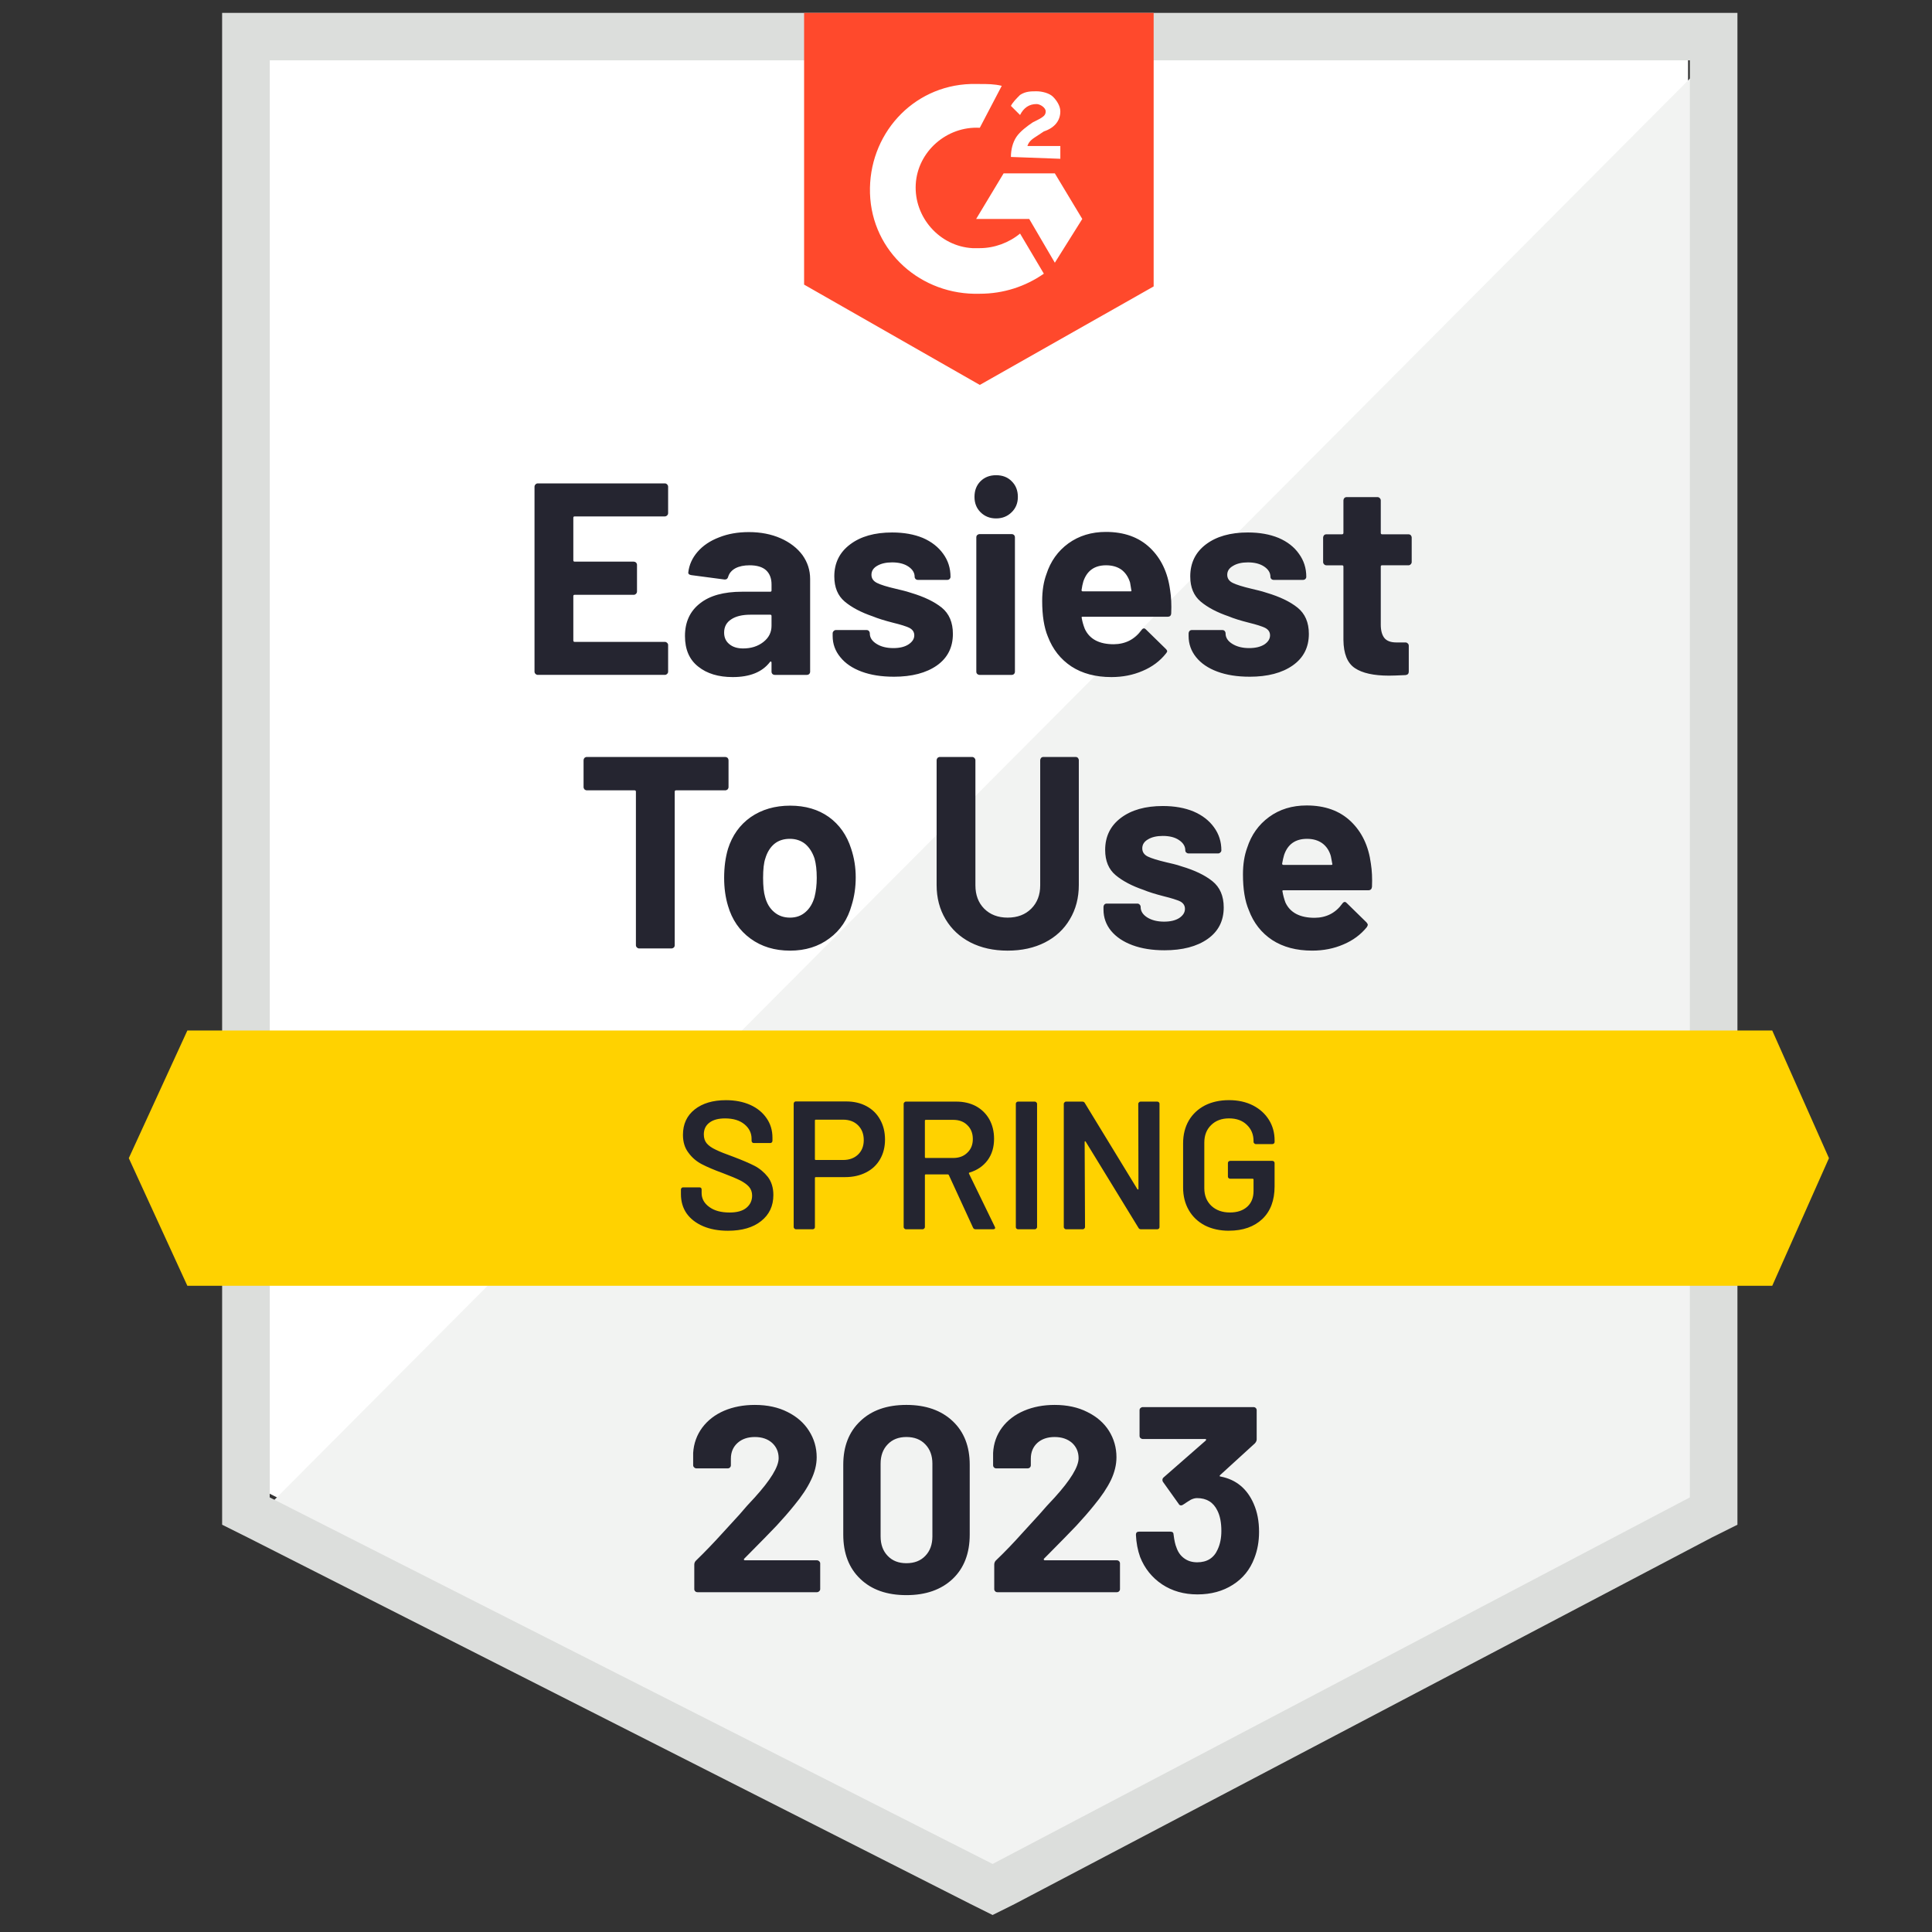
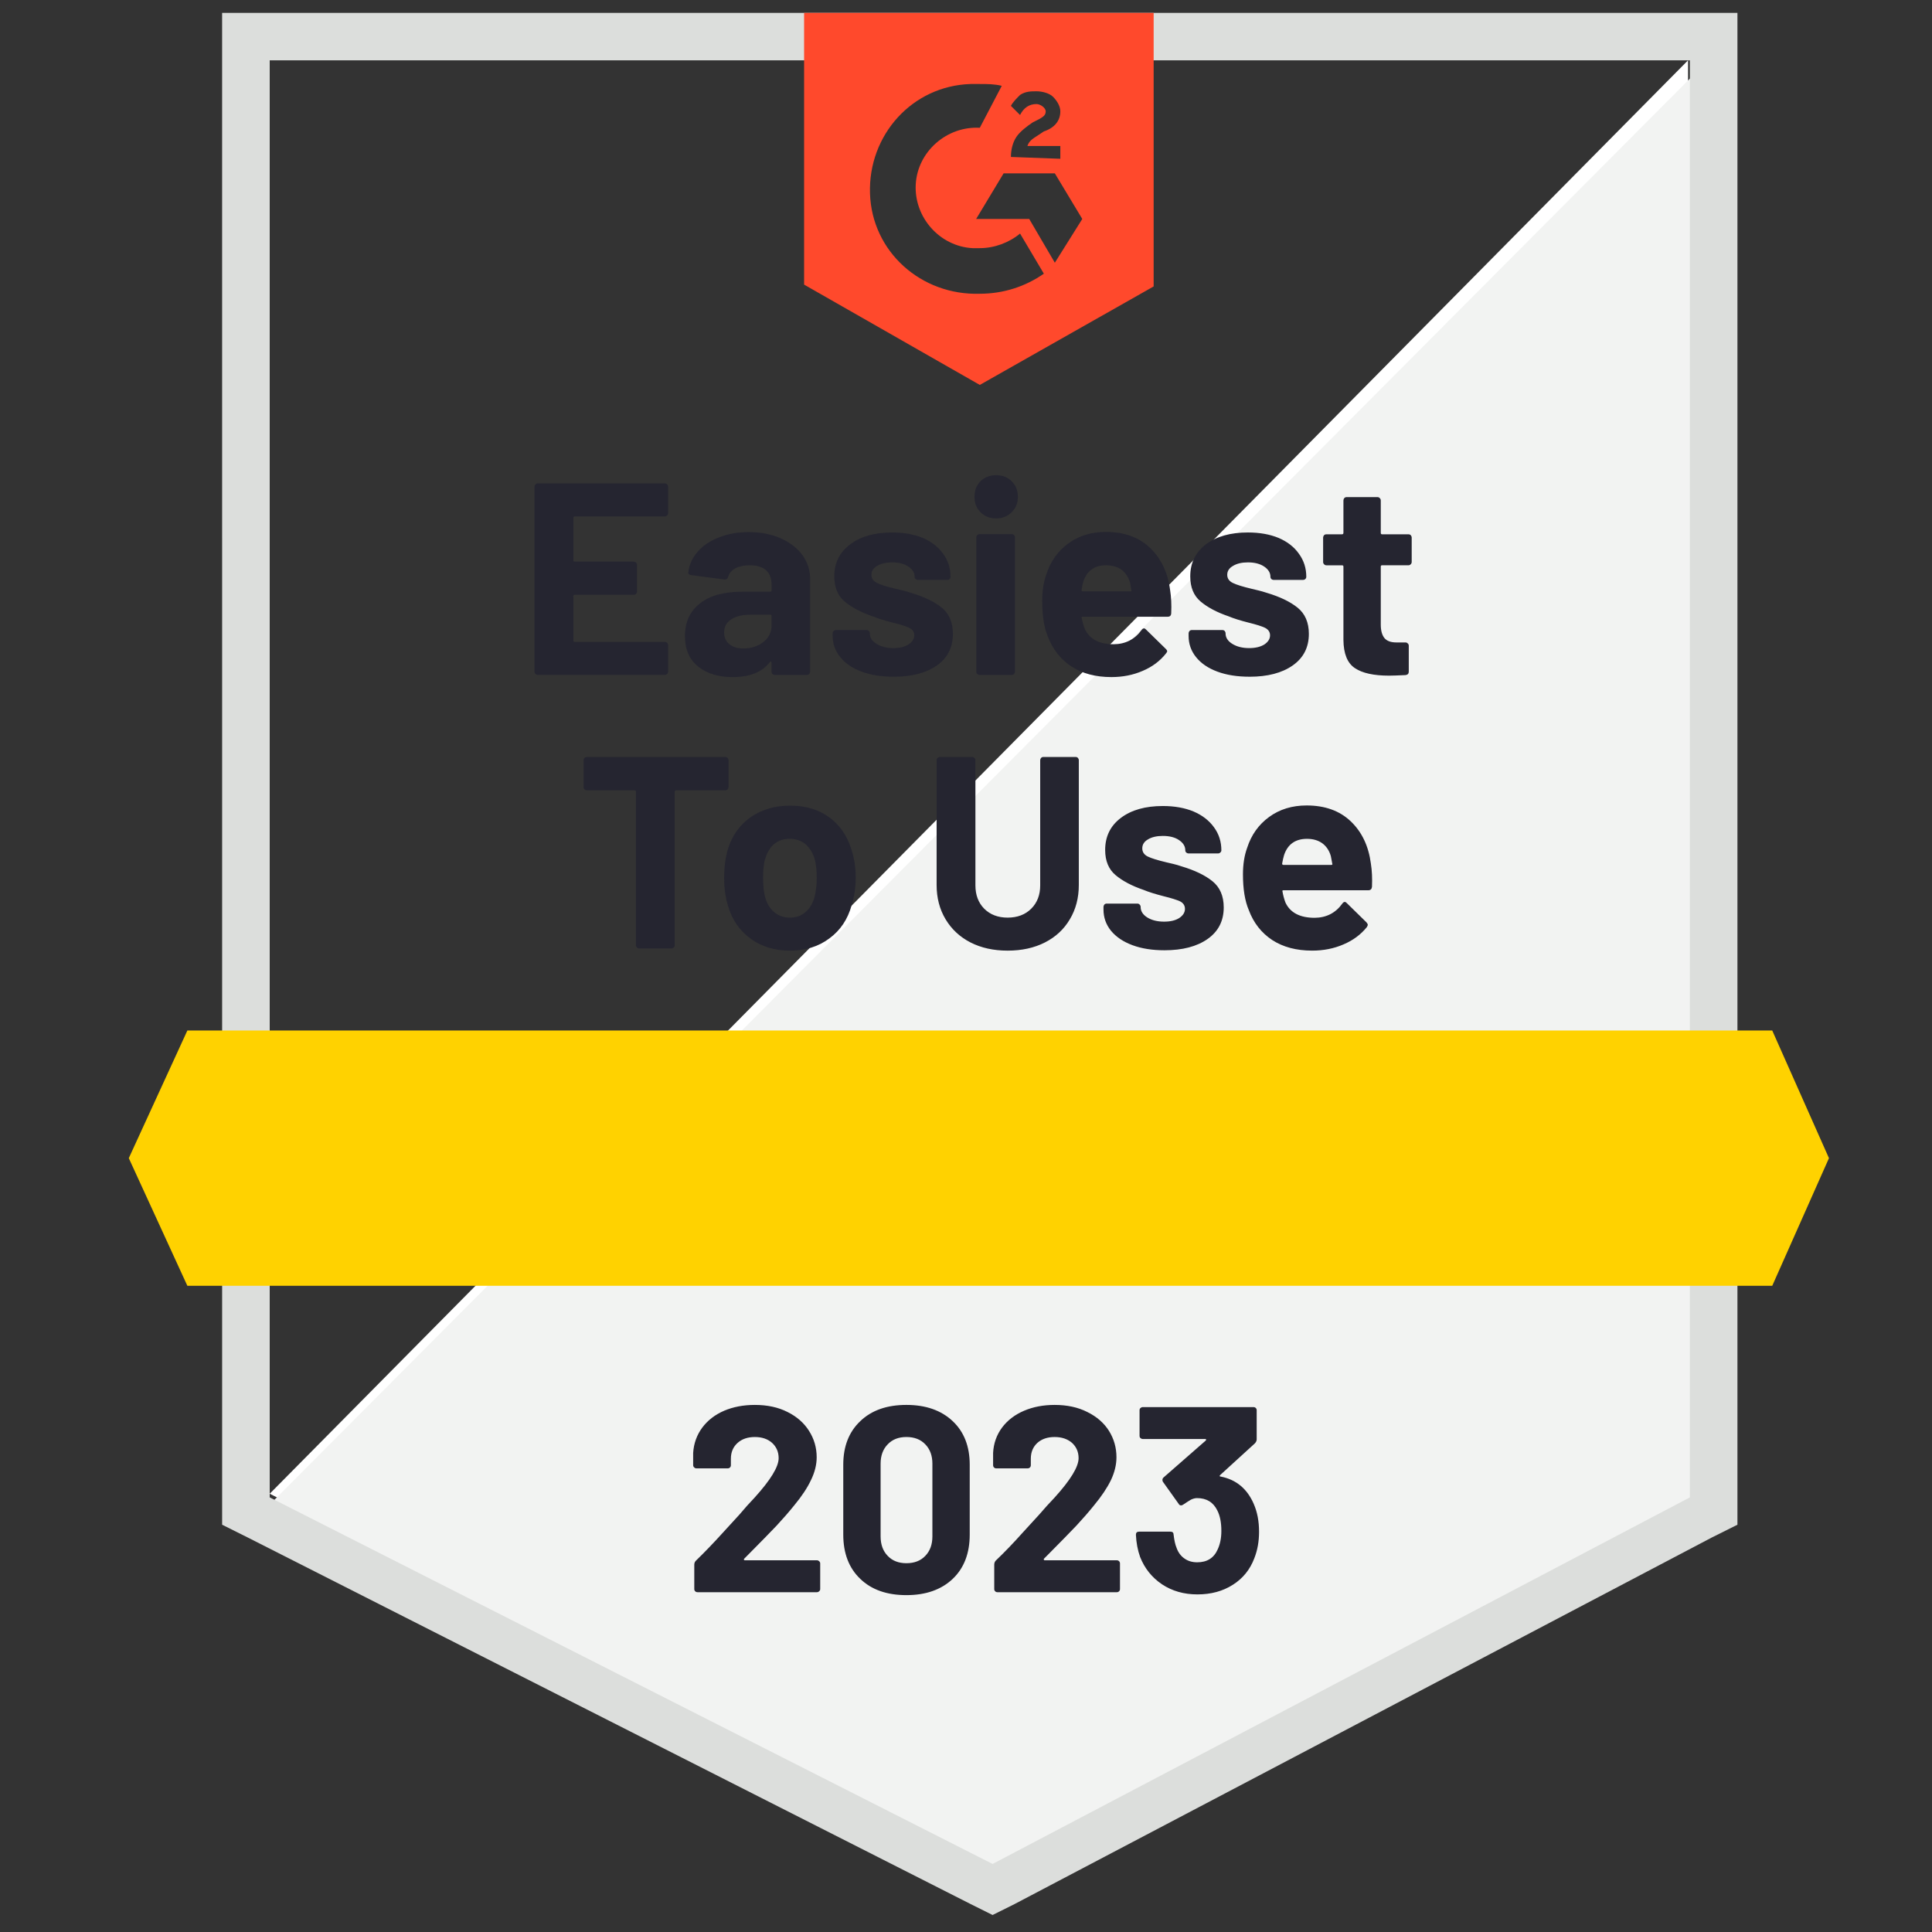
<svg xmlns="http://www.w3.org/2000/svg" fill="none" height="150" viewBox="0 0 150 150" width="150">
  <rect x="0" y="0" width="150" height="150" fill="#333333" stroke="none" />
-   <path d="m20.941 115.973 56.125 28.459 53.994-28.459v-111.291h-110.119z" fill="#fff" />
+   <path d="m20.941 115.973 56.125 28.459 53.994-28.459v-111.291z" fill="#fff" />
  <path d="m132.196 5.106-112.392 112.849 58.256 28.743 54.136-27.611z" fill="#f2f3f2" />
  <path d="m17.246 41.779v76.6l1.989.992 56.125 28.46 1.705.849 1.705-.849 54.135-28.46 1.989-.992v-117.379h-117.649zm3.694 74.478v-111.575h110.26v111.575l-54.135 28.46z" fill="#dcdedc" />
  <path d="m76.071 6.522c.568 0 1.137 0 1.705.142l-1.705 3.257c-2.558-.142-4.831 1.841-4.973 4.389-.142 2.549 1.847 4.814 4.405 4.956h.568c1.137 0 2.273-.425 3.126-1.133l1.847 3.115c-1.421.991-3.126 1.558-4.973 1.558-4.547.142-8.383-3.257-8.525-7.788-.142-4.531 3.268-8.354 7.815-8.496zm5.826 6.938 2.131 3.54-2.131 3.398-1.989-3.398h-4.12l2.131-3.54zm-3.41-1.274c0-.566.142-1.133.426-1.558.284-.425.853-.85 1.279-1.133l.284-.142c.568-.283.711-.425.711-.708 0-.283-.426-.566-.711-.566-.568 0-.995.283-1.279.85l-.71-.708c.142-.283.426-.566.71-.85.426-.283.853-.283 1.279-.283s.995.142 1.279.425c.284.283.568.708.568 1.133 0 .708-.426 1.274-1.279 1.558l-.426.283c-.426.283-.71.425-.852.85h2.558v.991zm-2.416 17.699 13.498-7.646v-21.239h-27.139v21.097z" fill="#ff492c" />
  <path d="m137.596 80.008h-123.049l-4.547 9.911 4.547 9.911h123.049l4.404-9.911z" fill="#ffd200" />
  <path d="m56.307 58.77c.066 0 .128.024.185.071.048.057.071.118.071.184v2.081c0 .066-.024.127-.071.184-.057.047-.118.071-.185.071h-3.822c-.066 0-.1.038-.1.113v11.908c0 .075-.024.137-.071.184-.057.047-.118.071-.185.071h-2.501c-.066 0-.123-.024-.171-.071-.057-.047-.085-.109-.085-.184v-11.908c0-.075-.033-.113-.1-.113h-3.708c-.066 0-.128-.024-.185-.071-.047-.057-.071-.118-.071-.184v-2.081c0-.066.024-.128.071-.184.057-.047.118-.071.185-.071zm5.03 15.037c-1.194 0-2.216-.311-3.069-.934-.853-.623-1.435-1.472-1.748-2.549-.199-.661-.298-1.383-.298-2.166 0-.831.1-1.581.298-2.251.332-1.048.919-1.869 1.762-2.464.862-.595 1.885-.892 3.069-.892 1.175 0 2.174.293 2.998.878.824.595 1.402 1.416 1.734 2.464.237.708.355 1.449.355 2.223 0 .764-.104 1.482-.313 2.152-.303 1.104-.881 1.968-1.734 2.591-.843.632-1.861.949-3.055.949zm0-2.563c.474 0 .872-.142 1.194-.425.332-.283.568-.675.71-1.175.114-.453.171-.949.171-1.487 0-.595-.057-1.095-.171-1.501-.161-.481-.403-.859-.725-1.133-.332-.264-.729-.397-1.194-.397-.483 0-.886.132-1.208.397-.322.274-.554.651-.696 1.133-.114.33-.171.831-.171 1.501 0 .642.052 1.137.156 1.487.133.5.369.892.711 1.175.332.283.739.425 1.222.425zm16.894 2.563c-1.089 0-2.051-.212-2.884-.637-.824-.425-1.468-1.024-1.932-1.798-.464-.774-.696-1.661-.696-2.662v-9.685c0-.066.024-.128.071-.184.057-.047.118-.071.185-.071h2.486c.076 0 .137.024.185.071.057.057.085.118.085.184v9.713c0 .746.227 1.35.682 1.812.464.463 1.07.694 1.819.694.758 0 1.369-.231 1.833-.694.464-.463.696-1.067.696-1.812v-9.713c0-.066.024-.128.071-.184.047-.047.109-.071.185-.071h2.486c.076 0 .137.024.185.071.047.057.071.118.071.184v9.685c0 1-.232 1.888-.696 2.662-.455.774-1.099 1.373-1.932 1.798-.834.425-1.8.637-2.899.637zm12.177-.028c-.947 0-1.776-.132-2.487-.396-.711-.264-1.264-.637-1.663-1.119-.388-.481-.583-1.029-.583-1.643v-.212c0-.066.024-.127.071-.184.047-.047.109-.071.185-.071h2.373c.066 0 .123.024.171.071.057.057.085.118.085.184v.014c0 .321.171.59.512.807.35.217.786.326 1.307.326.492 0 .886-.094 1.179-.283.294-.198.441-.434.441-.708 0-.255-.123-.448-.369-.58-.265-.123-.687-.255-1.265-.397-.663-.17-1.189-.335-1.577-.496-.909-.311-1.634-.694-2.174-1.147-.54-.453-.81-1.104-.81-1.954 0-1.048.407-1.878 1.222-2.492.815-.614 1.899-.92 3.254-.92.909 0 1.705.142 2.387.425.682.293 1.212.703 1.591 1.232.379.519.568 1.114.568 1.784 0 .066-.028.123-.085.17-.047.047-.104.071-.171.071h-2.288c-.066 0-.128-.024-.185-.071-.047-.047-.071-.104-.071-.17 0-.311-.161-.576-.483-.793-.313-.217-.734-.326-1.265-.326-.474 0-.857.09-1.151.269-.294.17-.441.401-.441.694 0 .283.142.495.426.637.294.141.781.293 1.464.453l.54.127c.199.047.407.109.625.184 1.014.302 1.809.684 2.387 1.147.587.472.881 1.152.881 2.039 0 1.048-.417 1.864-1.25 2.45-.834.585-1.951.878-3.353.878zm16.027-6.726c.086.538.114 1.137.086 1.798-.019.179-.114.269-.284.269h-6.579c-.085 0-.114.033-.085.099.047.283.123.567.227.85.369.793 1.127 1.189 2.273 1.189.91-.009 1.625-.378 2.146-1.105.057-.085.123-.127.199-.127.038 0 .085.028.142.085l1.534 1.501c.067.076.1.142.1.198 0 .028-.024.085-.071.17-.474.585-1.08 1.034-1.819 1.345-.739.321-1.549.481-2.43.481-1.222 0-2.254-.274-3.097-.821-.843-.557-1.449-1.331-1.819-2.322-.303-.708-.455-1.633-.455-2.775 0-.783.109-1.472.327-2.067.322-1.001.89-1.798 1.705-2.393.815-.595 1.786-.892 2.913-.892 1.421 0 2.563.411 3.424 1.232.863.821 1.384 1.916 1.563 3.285zm-4.958-1.926c-.9 0-1.492.415-1.777 1.246-.057.189-.109.415-.156.68 0 .066.038.099.114.099h3.694c.085 0 .114-.033.085-.099-.075-.406-.113-.604-.113-.595-.123-.425-.346-.755-.668-.991-.322-.227-.715-.34-1.179-.34zm-49.604-25.288c0 .075-.028.137-.085.184-.047.047-.104.071-.171.071h-7.005c-.066 0-.099.038-.099.113v3.285c0 .075.033.113.099.113h4.589c.066 0 .128.024.185.071.047.057.071.118.071.184v2.053c0 .076-.024.137-.071.184-.057.057-.118.085-.185.085h-4.589c-.066 0-.099.033-.099.099v3.441c0 .075.033.113.099.113h7.005c.066 0 .123.024.171.071.057.047.085.104.085.17v2.067c0 .075-.028.137-.085.184-.047.047-.104.071-.171.071h-9.861c-.066 0-.123-.024-.171-.071-.057-.047-.085-.109-.085-.184v-14.357c0-.066.028-.128.085-.184.047-.047.104-.071.171-.071h9.861c.066 0 .123.024.171.071.057.057.085.118.085.184zm6.266 1.472c.919 0 1.743.161 2.472.481.72.321 1.284.755 1.691 1.303.398.557.597 1.175.597 1.855v7.193c0 .075-.024.137-.071.184-.047.047-.109.071-.185.071h-2.486c-.076 0-.137-.024-.185-.071-.047-.047-.071-.109-.071-.184v-.694c0-.047-.014-.075-.043-.085-.028-.019-.057-.005-.085.043-.597.774-1.558 1.161-2.884 1.161-1.108 0-1.999-.269-2.671-.807-.692-.538-1.037-1.331-1.037-2.379 0-1.085.388-1.93 1.165-2.535.758-.604 1.847-.906 3.268-.906h2.188c.066 0 .1-.033.1-.099v-.467c0-.472-.142-.84-.426-1.104-.284-.255-.711-.382-1.279-.382-.436 0-.8.075-1.094.227-.294.161-.483.382-.568.665-.038.151-.133.222-.284.212l-2.572-.34c-.171-.028-.251-.094-.242-.198.066-.595.308-1.133.725-1.614.417-.481.971-.854 1.663-1.119.682-.274 1.454-.411 2.316-.411zm-.44 9.034c.616 0 1.137-.165 1.563-.496s.639-.75.639-1.26v-.765c0-.066-.033-.099-.1-.099h-1.534c-.644 0-1.146.123-1.506.368-.36.236-.54.576-.54 1.02 0 .378.133.675.398.892.265.227.625.34 1.08.34zm11.694 2.195c-.957 0-1.79-.132-2.501-.396-.711-.264-1.26-.637-1.648-1.119-.398-.481-.597-1.029-.597-1.642v-.212c0-.066.028-.127.085-.184.048-.047.104-.071.171-.071h2.373c.076 0 .137.024.185.071.047.057.071.118.071.184v.014c0 .321.175.59.526.807.341.217.777.326 1.307.326.483 0 .872-.094 1.165-.283.303-.198.455-.434.455-.708 0-.255-.128-.448-.384-.581-.256-.123-.677-.255-1.265-.397-.663-.17-1.189-.335-1.577-.495-.909-.311-1.634-.694-2.174-1.147-.54-.453-.81-1.104-.81-1.954 0-1.048.412-1.878 1.236-2.492.815-.614 1.899-.92 3.254-.92.909 0 1.705.142 2.387.425.673.293 1.198.703 1.577 1.232.379.519.568 1.114.568 1.784 0 .066-.024.123-.071.17-.047.047-.109.071-.185.071h-2.273c-.076 0-.137-.024-.185-.071-.047-.047-.071-.104-.071-.17 0-.311-.161-.576-.483-.793-.322-.217-.744-.326-1.265-.326-.474 0-.862.09-1.165.269-.294.17-.44.401-.44.694 0 .283.147.495.44.637.284.142.772.293 1.464.453.152.038.327.08.526.127.199.047.412.109.639.184 1.014.302 1.809.684 2.387 1.147.578.472.867 1.152.867 2.039 0 1.048-.412 1.864-1.236 2.45-.834.585-1.951.878-3.353.878zm7.943-12.29c-.483 0-.886-.161-1.208-.481-.313-.312-.469-.708-.469-1.189 0-.5.156-.906.469-1.218.313-.311.715-.467 1.208-.467.502 0 .905.156 1.208.467.322.311.483.717.483 1.218 0 .481-.161.878-.483 1.189-.322.321-.725.481-1.208.481zm-1.279 12.149c-.066 0-.128-.024-.185-.071-.047-.047-.071-.109-.071-.184v-10.421c0-.075.024-.137.071-.184.057-.047.118-.071.185-.071h2.486c.076 0 .137.024.185.071.047.047.071.108.071.184v10.421c0 .075-.024.137-.071.184-.047.047-.109.071-.185.071zm14.791-6.584c.085.538.114 1.137.085 1.798-.009.179-.099.269-.27.269h-6.593c-.085 0-.114.033-.085.099.047.283.128.566.241.849.369.793 1.118 1.189 2.245 1.189.909-.009 1.629-.378 2.16-1.104.057-.085.123-.127.199-.127.038 0 .085.028.142.085l1.535 1.501c.076.075.114.142.114.198 0 .028-.033.085-.1.17-.464.585-1.066 1.034-1.804 1.345-.739.321-1.549.481-2.43.481-1.222 0-2.255-.274-3.098-.821-.843-.557-1.454-1.331-1.833-2.322-.294-.708-.441-1.633-.441-2.775 0-.783.109-1.473.327-2.067.322-1.0.89-1.798 1.705-2.393.824-.595 1.795-.892 2.913-.892 1.421 0 2.562.411 3.424 1.232.862.821 1.383 1.916 1.563 3.285zm-4.973-1.926c-.89 0-1.478.415-1.762 1.246-.057.189-.104.415-.142.68 0 .066.033.099.1.099h3.694c.076 0 .1-.033.071-.099-.066-.406-.1-.604-.1-.595-.133-.425-.355-.755-.668-.991-.322-.227-.72-.34-1.194-.34zm11.14 8.651c-.957 0-1.79-.132-2.501-.396-.711-.264-1.26-.637-1.648-1.119-.388-.481-.583-1.029-.583-1.642v-.212c0-.066.024-.127.071-.184.047-.047.109-.071.185-.071h2.359c.076 0 .137.024.185.071.047.057.071.118.071.184v.014c0 .321.175.59.526.807s.786.326 1.307.326c.483 0 .876-.094 1.179-.283.294-.198.44-.434.44-.708 0-.255-.128-.448-.384-.581-.256-.123-.673-.255-1.25-.397-.673-.17-1.198-.335-1.577-.495-.909-.311-1.634-.694-2.174-1.147-.54-.453-.81-1.104-.81-1.954 0-1.048.407-1.878 1.222-2.492.815-.614 1.899-.92 3.254-.92.909 0 1.705.142 2.387.425.682.293 1.208.703 1.577 1.232.379.519.569 1.114.569 1.784 0 .066-.024.123-.071.17-.048.047-.109.071-.185.071h-2.273c-.076 0-.137-.024-.185-.071s-.071-.104-.071-.17c0-.311-.161-.576-.483-.793-.322-.217-.744-.326-1.264-.326-.474 0-.857.09-1.151.269-.303.17-.455.401-.455.694 0 .283.147.495.441.637.294.142.781.293 1.463.453.152.038.327.08.526.127.199.047.412.109.639.184 1.014.302 1.809.684 2.387 1.147.587.472.881 1.152.881 2.039 0 1.048-.417 1.864-1.251 2.45-.833.585-1.951.878-3.353.878zm12.589-8.906c0 .066-.024.123-.071.17-.047.057-.109.085-.185.085h-2.046c-.066 0-.099.033-.099.099v4.503c0 .463.095.812.284 1.048.189.227.497.34.924.34h.71c.066 0 .123.024.17.071.057.047.086.108.086.184v2.011c0 .161-.086.25-.256.269-.597.028-1.023.043-1.279.043-1.184 0-2.065-.194-2.643-.581-.587-.387-.885-1.119-.895-2.195v-5.692c0-.066-.038-.099-.113-.099h-1.208c-.076 0-.138-.028-.185-.085-.047-.047-.071-.104-.071-.17v-1.897c0-.066.024-.128.071-.184.047-.047.109-.071.185-.071h1.208c.075 0 .113-.038.113-.113v-2.52c0-.066.024-.127.071-.184.048-.047.109-.071.185-.071h2.387c.066 0 .123.024.171.071.056.057.085.118.085.184v2.52c0 .075.033.113.099.113h2.046c.076 0 .138.024.185.071.047.057.071.118.071.184z" fill="#252530" />
-   <path d="m56.52 95.555c-.739 0-1.383-.118-1.933-.354-.549-.236-.976-.566-1.279-.991-.294-.425-.441-.925-.441-1.501v-.354c0-.047.019-.09.057-.127.028-.028.066-.042.114-.042h1.265c.047 0 .09.014.128.042.028.038.043.08.043.127v.269c0 .434.194.793.583 1.076.388.293.919.439 1.591.439.578 0 1.014-.123 1.307-.368.294-.245.44-.562.44-.949 0-.264-.081-.491-.241-.68-.161-.179-.389-.344-.682-.495-.303-.151-.753-.34-1.35-.566-.672-.245-1.217-.477-1.634-.694-.417-.217-.763-.514-1.037-.892-.284-.368-.426-.831-.426-1.388 0-.831.303-1.487.909-1.968.606-.481 1.416-.722 2.43-.722.71 0 1.34.123 1.89.368.54.245.962.59 1.265 1.034.303.434.455.939.455 1.515v.241c0 .047-.019.09-.057.127-.028.028-.066.043-.114.043h-1.279c-.047 0-.085-.014-.114-.043-.038-.038-.057-.08-.057-.127v-.156c0-.444-.18-.817-.54-1.119-.369-.311-.876-.467-1.52-.467-.521 0-.924.109-1.208.326-.294.217-.44.524-.44.92 0 .283.076.514.227.694.152.179.379.34.682.481.303.151.772.34 1.407.566.673.255 1.212.486 1.62.694.398.208.744.495 1.037.864.284.378.426.845.426 1.402 0 .85-.317 1.524-.952 2.025-.625.5-1.482.75-2.572.75zm9.179-10.039c.597 0 1.123.123 1.577.368.455.245.805.59 1.052 1.034.256.453.384.972.384 1.557 0 .576-.128 1.086-.384 1.529-.256.444-.616.783-1.08 1.019-.474.245-1.018.368-1.634.368h-2.273c-.047 0-.071.024-.071.071v3.809c0 .047-.014.085-.043.113-.038.038-.081.057-.128.057h-1.307c-.047 0-.085-.019-.114-.057-.038-.028-.057-.066-.057-.113v-9.586c0-.047.019-.09.057-.128.029-.028.066-.043.114-.043zm-.242 4.545c.483 0 .872-.142 1.165-.425.294-.283.44-.656.44-1.119 0-.472-.147-.854-.44-1.147-.294-.293-.682-.439-1.165-.439h-2.117c-.047 0-.071.024-.071.071v2.988c0 .047.024.071.071.071zm10.287 5.38c-.095 0-.161-.043-.199-.128l-1.875-4.078c-.019-.038-.048-.057-.085-.057h-1.705c-.047 0-.071.024-.071.071v4.021c0 .047-.019.085-.057.113-.028.038-.066.057-.114.057h-1.307c-.047 0-.085-.019-.114-.057-.038-.028-.057-.066-.057-.113v-9.572c0-.047.019-.085.057-.113.028-.038.066-.057.114-.057h3.907c.578 0 1.089.118 1.535.354.445.245.791.585 1.037 1.019.246.444.369.949.369 1.515 0 .651-.166 1.204-.497 1.657-.341.463-.81.783-1.407.963-.019 0-.033.009-.043.028-.01.019-.01.038 0 .057l2.003 4.12c.019.038.028.066.028.085 0 .075-.052.113-.156.113zm-3.865-8.496c-.047 0-.071.024-.071.071v2.818c0 .047.024.071.071.071h2.131c.455 0 .819-.137 1.094-.411.284-.264.426-.618.426-1.062 0-.444-.142-.802-.426-1.076-.275-.274-.639-.411-1.094-.411zm7.161 8.496c-.047 0-.09-.019-.128-.057-.028-.028-.043-.066-.043-.113v-9.572c0-.047.014-.085.043-.113.038-.038.081-.057.128-.057h1.307c.047 0 .085.019.114.057.038.028.057.066.057.113v9.572c0 .047-.019.085-.057.113-.028.038-.066.057-.114.057zm9.335-9.742c0-.047.019-.085.057-.113.029-.038.066-.057.114-.057h1.307c.047 0 .09.019.128.057.028.028.043.066.043.113v9.572c0 .047-.014.085-.043.113-.038.038-.081.057-.128.057h-1.264c-.095 0-.161-.038-.199-.113l-4.092-6.683c-.019-.028-.038-.043-.057-.043-.019.009-.029.033-.029.071l.029 6.598c0 .047-.019.085-.057.113-.028.038-.066.057-.114.057h-1.307c-.047 0-.085-.019-.114-.057-.038-.028-.057-.066-.057-.113v-9.572c0-.047.019-.085.057-.113.028-.038.066-.057.114-.057h1.265c.095 0 .161.038.199.113l4.078 6.683c.019.028.038.038.057.028.019 0 .028-.019.028-.057zm7.048 9.855c-.711 0-1.336-.137-1.876-.411-.54-.283-.957-.68-1.25-1.189-.294-.51-.441-1.095-.441-1.756v-3.427c0-.67.147-1.26.441-1.77.294-.5.711-.892 1.25-1.175.54-.274 1.165-.411 1.876-.411.701 0 1.321.137 1.861.411.53.274.943.647 1.236 1.119.294.472.44 1.005.44 1.6v.113c0 .047-.014.085-.043.113-.038.038-.081.057-.128.057h-1.293c-.047 0-.085-.019-.114-.057-.038-.028-.057-.066-.057-.113v-.071c0-.51-.175-.93-.526-1.26-.341-.331-.8-.496-1.378-.496-.578 0-1.042.175-1.393.524-.35.34-.526.793-.526 1.359v3.54c0 .566.185 1.024.554 1.373.369.34.848.51 1.435.51.568 0 1.018-.151 1.35-.453.322-.293.483-.699.483-1.218v-.878c0-.047-.024-.071-.071-.071h-1.748c-.047 0-.09-.019-.128-.057-.028-.028-.043-.066-.043-.113v-1.048c0-.047.014-.085.043-.113.038-.038.081-.057.128-.057h3.282c.047 0 .09.019.128.057.028.028.043.066.043.113v1.812c0 1.085-.317 1.93-.952 2.534-.644.604-1.506.906-2.586.906z" fill="#242530" />
  <path d="m57.784 121.013c-.029.029-.038.057-.029.086.019.027.048.042.085.042h5.584c.066 0 .123.023.171.07.057.048.085.105.085.17v1.997c0 .066-.028.123-.085.169-.047.048-.104.071-.171.071h-9.264c-.076 0-.137-.023-.185-.071-.047-.046-.071-.103-.071-.169v-1.898c0-.122.043-.226.128-.311.673-.651 1.359-1.364 2.06-2.138s1.141-1.256 1.321-1.444c.379-.453.767-.887 1.165-1.303 1.25-1.378 1.876-2.402 1.876-3.072 0-.482-.171-.878-.511-1.19-.341-.302-.786-.453-1.336-.453s-.995.151-1.336.453c-.35.312-.526.722-.526 1.232v.51c0 .065-.024.122-.071.17-.047.047-.104.07-.171.07h-2.43c-.066 0-.123-.023-.171-.07-.057-.048-.085-.105-.085-.17v-.963c.047-.736.284-1.392.71-1.968.426-.566.99-1 1.691-1.303.711-.302 1.506-.453 2.387-.453.976 0 1.823.185 2.543.552.72.359 1.274.845 1.662 1.459.398.622.597 1.307.597 2.052 0 .577-.147 1.167-.441 1.77-.284.605-.715 1.256-1.293 1.955-.426.528-.886 1.057-1.378 1.586-.492.518-1.227 1.269-2.202 2.251zm12.589 2.833c-1.516 0-2.709-.421-3.581-1.262-.881-.839-1.321-1.986-1.321-3.44v-5.423c0-1.425.441-2.553 1.321-3.383.871-.84 2.065-1.261 3.581-1.261 1.506 0 2.704.421 3.595 1.261.881.83 1.321 1.958 1.321 3.383v5.423c0 1.454-.44 2.601-1.321 3.44-.89.841-2.089 1.262-3.595 1.262zm0-2.479c.616 0 1.103-.188 1.464-.566.369-.378.554-.882.554-1.516v-5.648c0-.623-.185-1.124-.554-1.502-.36-.377-.848-.566-1.464-.566-.606 0-1.089.189-1.449.566-.369.378-.554.879-.554 1.502v5.648c0 .634.185 1.138.554 1.516.36.378.843.566 1.449.566zm10.685-.354c-.028.029-.033.057-.014.086.009.027.038.042.085.042h5.584c.066 0 .123.023.171.07.047.048.071.105.071.17v1.997c0 .066-.024.123-.071.169-.047.048-.104.071-.171.071h-9.278c-.066 0-.123-.023-.171-.071-.047-.046-.071-.103-.071-.169v-1.898c0-.122.038-.226.114-.311.682-.651 1.369-1.364 2.06-2.138.701-.774 1.141-1.256 1.321-1.444.388-.453.781-.887 1.179-1.303 1.25-1.378 1.875-2.402 1.875-3.072 0-.482-.171-.878-.511-1.19-.35-.302-.8-.453-1.35-.453s-.995.151-1.336.453c-.341.312-.512.722-.512 1.232v.51c0 .065-.024.122-.071.17-.047.047-.109.07-.185.07h-2.43c-.066 0-.123-.023-.171-.07-.047-.048-.071-.105-.071-.17v-.963c.038-.736.27-1.392.696-1.968.426-.566.995-1 1.705-1.303.71-.302 1.501-.453 2.373-.453.976 0 1.823.185 2.543.552.729.359 1.288.845 1.677 1.459.388.622.583 1.307.583 2.052 0 .577-.142 1.167-.426 1.77-.294.605-.729 1.256-1.307 1.955-.426.528-.886 1.057-1.378 1.586-.493.518-1.227 1.269-2.202 2.251zm16.283-4.247c.275.623.412 1.345.412 2.166 0 .745-.123 1.43-.369 2.053-.332.878-.886 1.563-1.662 2.054-.777.499-1.696.75-2.756.75-1.042 0-1.956-.26-2.742-.779-.786-.529-1.355-1.237-1.705-2.124-.19-.529-.298-1.104-.327-1.727 0-.161.08-.241.241-.241h2.444c.161 0 .241.08.241.241.057.453.133.788.227 1.005.123.358.327.637.611.836.275.198.606.297.995.297.767 0 1.298-.335 1.591-1.005.189-.407.284-.883.284-1.431 0-.651-.104-1.179-.312-1.586-.313-.642-.838-.962-1.577-.962-.151 0-.312.042-.483.126-.161.095-.36.223-.597.383-.057.038-.109.057-.156.057-.085 0-.147-.038-.185-.113l-1.222-1.713c-.029-.038-.043-.086-.043-.143 0-.084.028-.15.085-.198l3.268-2.859c.029-.029.043-.057.043-.086-.009-.028-.033-.042-.071-.042h-4.845c-.066 0-.128-.024-.185-.07-.048-.048-.071-.105-.071-.171v-1.997c0-.065.024-.122.071-.169.057-.048.118-.071.185-.071h8.582c.076 0 .138.023.185.071.047.047.071.104.071.169v2.267c0 .103-.047.207-.142.311l-2.7 2.463c-.028.028-.038.053-.028.072 0 .027.028.042.085.042 1.194.236 2.046.944 2.558 2.124z" fill="#252530" />
</svg>